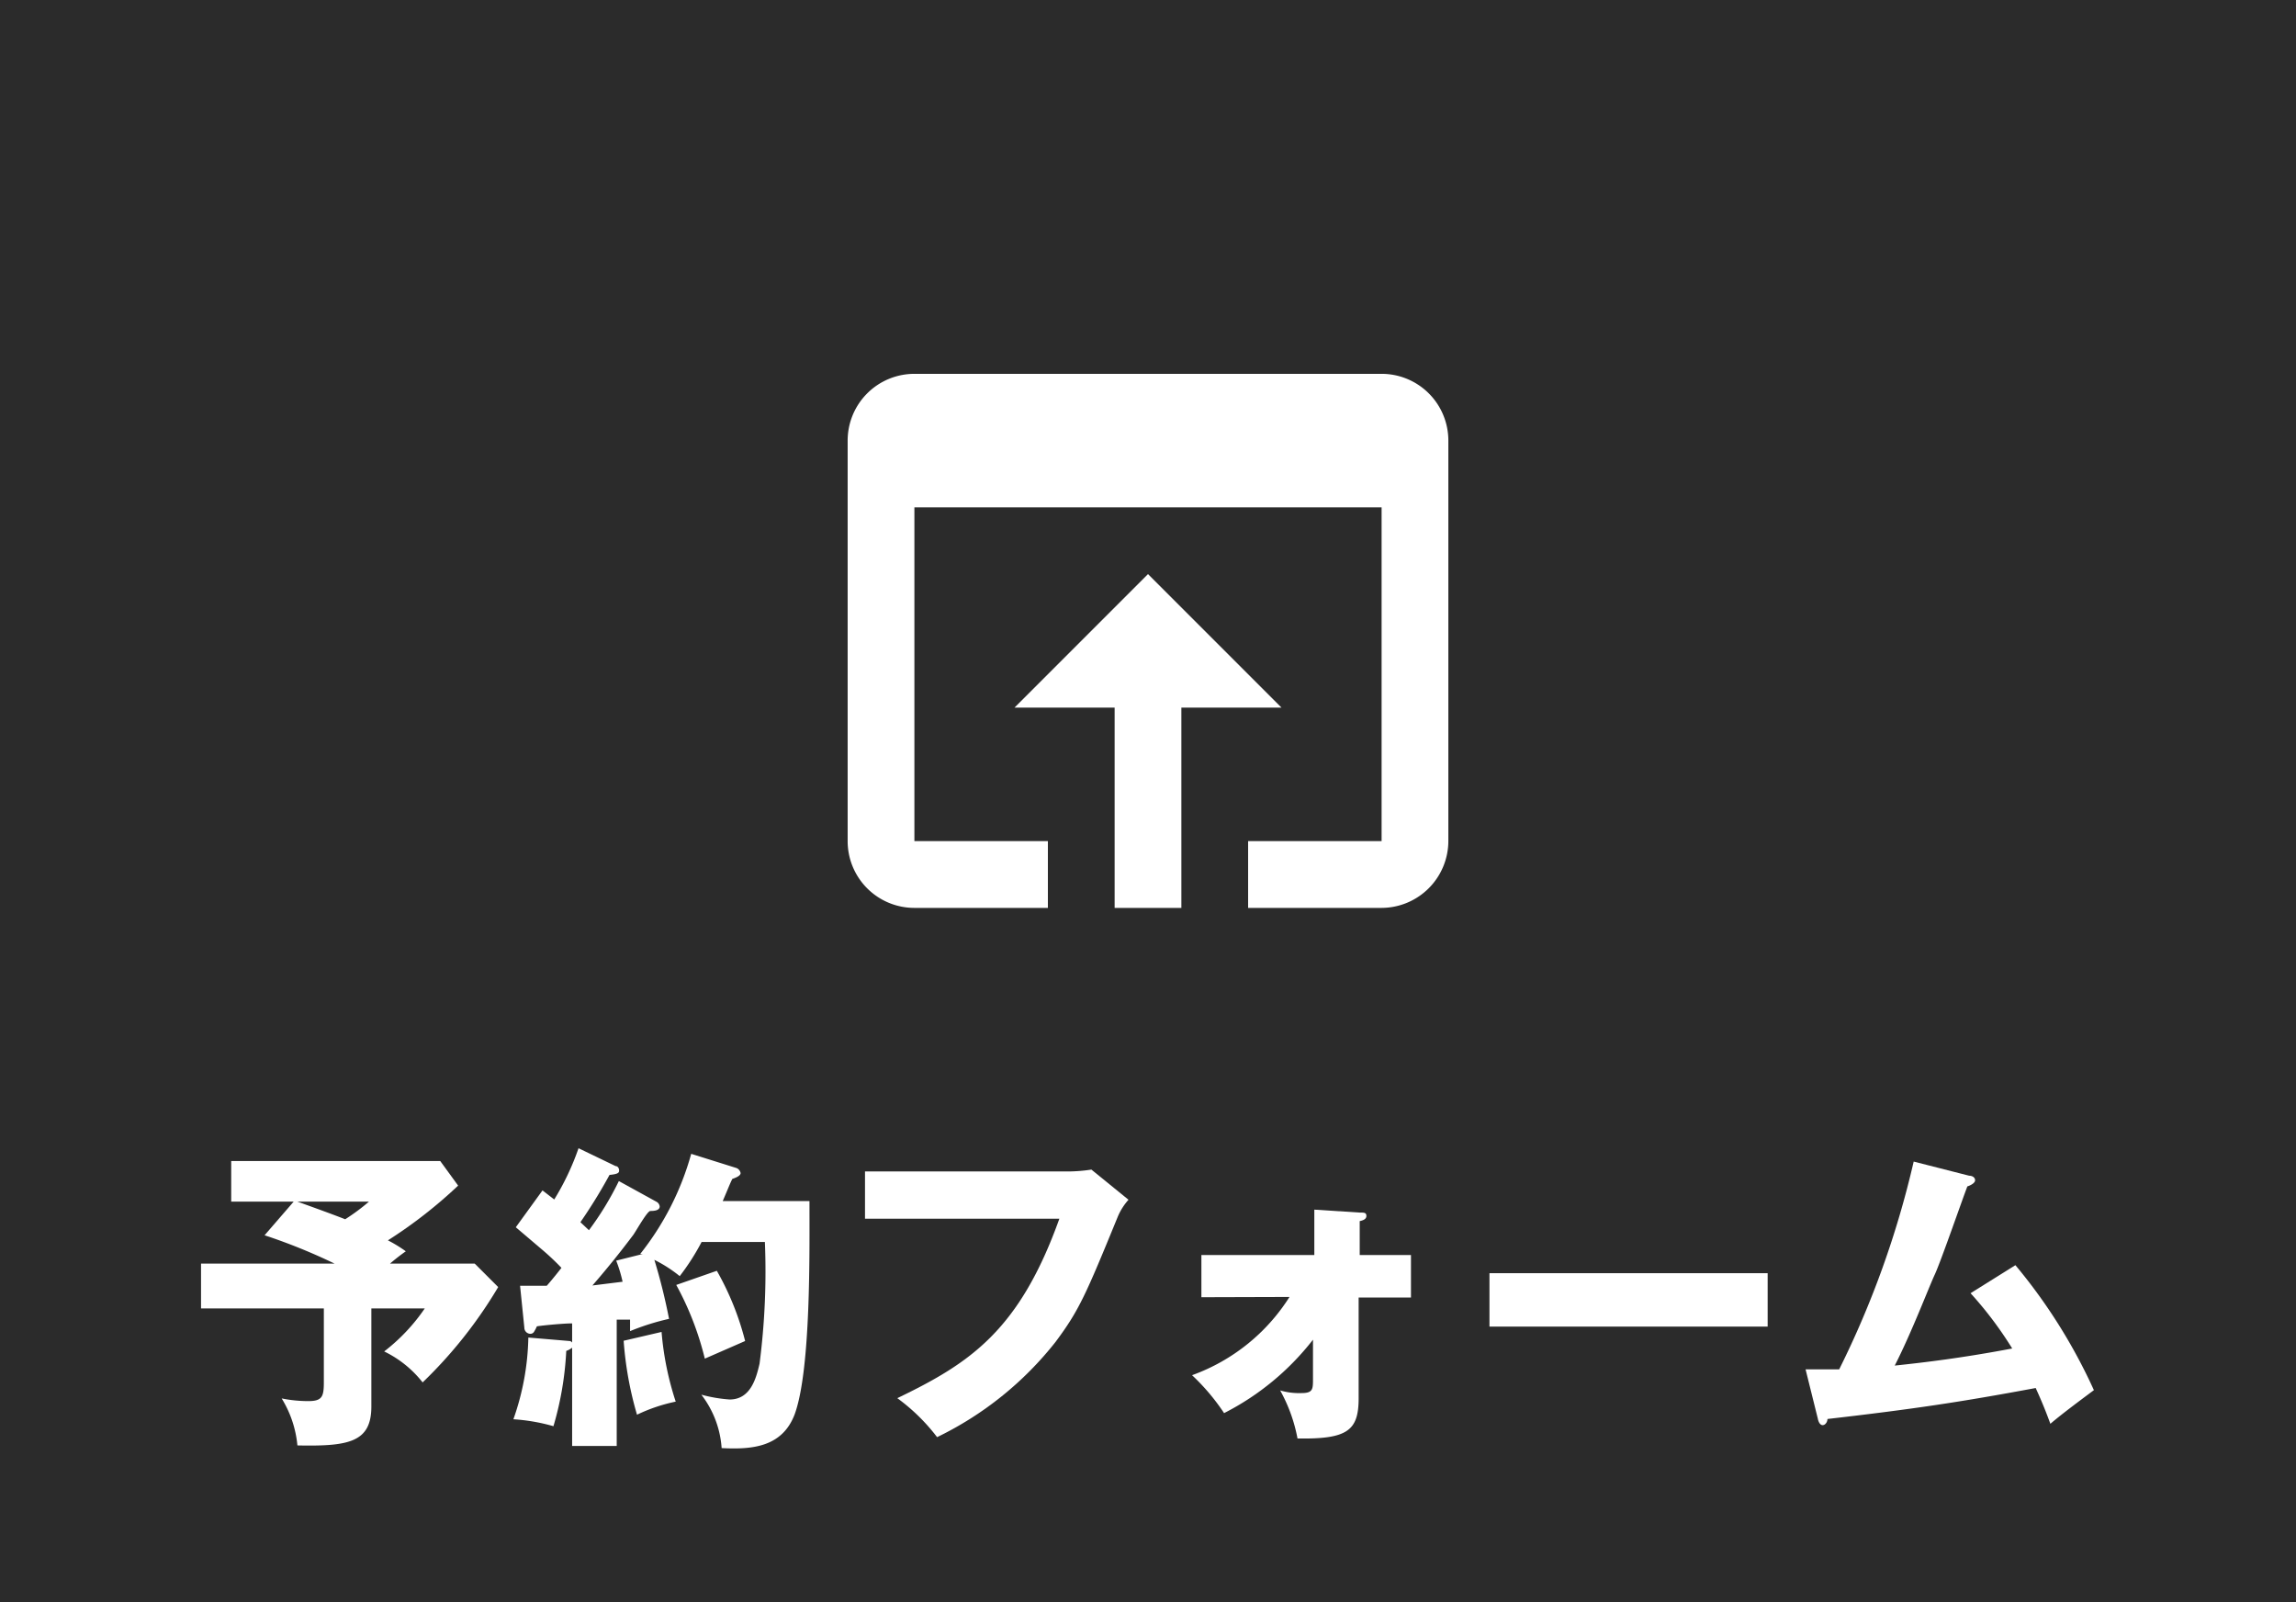
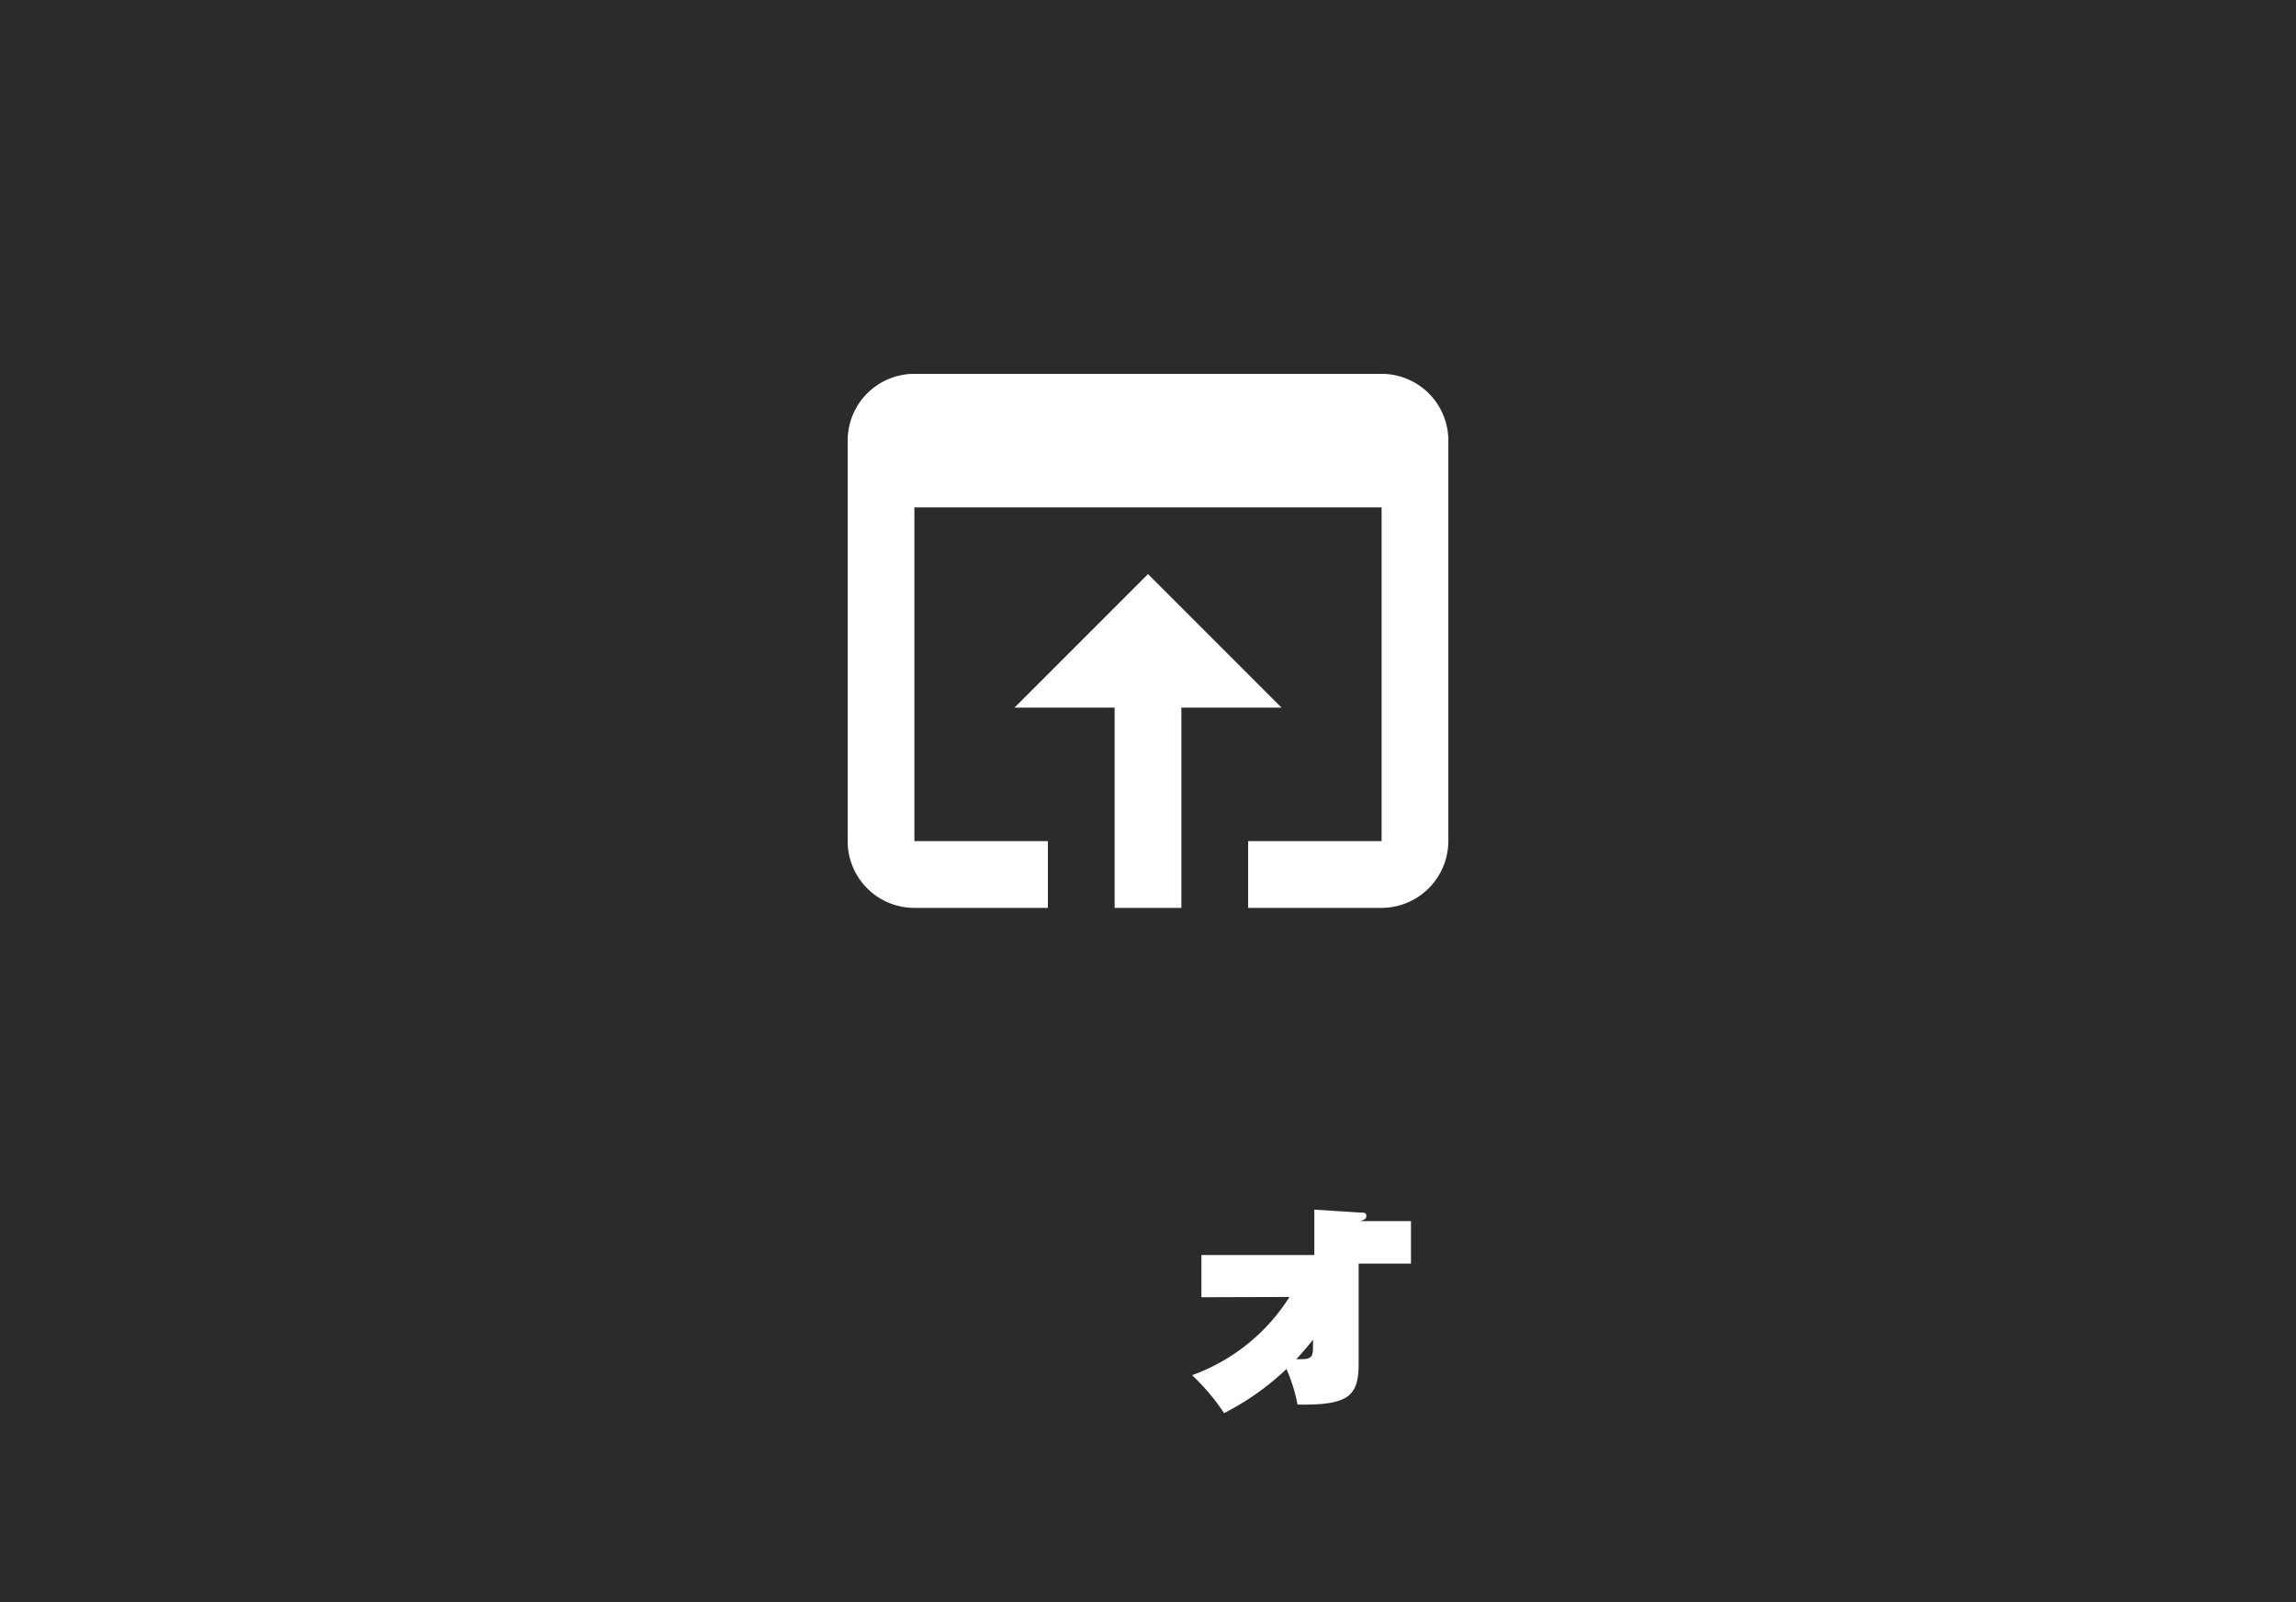
<svg xmlns="http://www.w3.org/2000/svg" viewBox="0 0 86 60">
  <defs>
    <style>.cls-1{fill:#2b2b2b;}.cls-2{fill:#fff;}</style>
  </defs>
  <title>sp_menu_form</title>
  <g id="レイヤー_2" data-name="レイヤー 2">
    <g id="レイヤー_1-2" data-name="レイヤー 1">
      <rect class="cls-1" width="86" height="60" />
      <path class="cls-2" d="M51.75,14H34.25a2.5,2.5,0,0,0-2.5,2.5v15a2.5,2.5,0,0,0,2.5,2.5h5V31.5h-5V19h17.5V31.5h-5V34h5a2.51,2.51,0,0,0,2.5-2.5v-15A2.5,2.5,0,0,0,51.75,14ZM43,21.5l-5,5h3.75V34h2.5V26.5H48Z" />
-       <path class="cls-2" d="M17.78,47.32l.88.88a16.93,16.93,0,0,1-2.83,3.57,4.1,4.1,0,0,0-1.44-1.16A7,7,0,0,0,15.91,49h-2v3.67c0,1.34-.84,1.5-2.77,1.46a4.07,4.07,0,0,0-.59-1.76,5.06,5.06,0,0,0,1,.1c.52,0,.58-.17.58-.71V49H7.53V47.32h5a21.5,21.5,0,0,0-2.62-1.06L11,45H8.66V43.48h7.83l.67.92a17.54,17.54,0,0,1-2.63,2.05,5.12,5.12,0,0,1,.67.41,7.31,7.31,0,0,0-.59.46ZM11.14,45c.22.08,1.15.41,1.79.66a7.64,7.64,0,0,0,.89-.66Z" />
-       <path class="cls-2" d="M24.58,45a.23.23,0,0,1,.13.18c0,.16-.23.17-.35.17s-.55.78-.65.91-.7.94-1.52,1.88L23.32,48a5.14,5.14,0,0,0-.24-.79l1-.25-.1,0a10.53,10.53,0,0,0,1.91-3.75l1.69.53a.25.25,0,0,1,.16.19c0,.11-.2.18-.31.22-.1.2-.14.32-.36.83h3.25c0,1.87.06,6.33-.56,8-.47,1.21-1.58,1.31-2.73,1.25a3.68,3.68,0,0,0-.76-2,5.54,5.54,0,0,0,1.06.18c.8,0,1-.83,1.12-1.34a27,27,0,0,0,.2-4.56H26.28a8.61,8.61,0,0,1-.82,1.28,5.13,5.13,0,0,0-.95-.61,21.81,21.81,0,0,1,.55,2.21,9,9,0,0,0-1.46.46c0-.3,0-.34,0-.43l-.5,0v4.73H21.43V50.47a.73.73,0,0,1-.22.12,12,12,0,0,1-.48,2.82,7.08,7.08,0,0,0-1.5-.26,9.69,9.69,0,0,0,.56-3.06l1.54.13a.12.12,0,0,1,.1.06v-.72c-.31,0-1.07.07-1.32.11a1.65,1.65,0,0,1-.11.21.16.16,0,0,1-.14.07.23.23,0,0,1-.22-.23l-.16-1.57,1,0c.23-.26.48-.58.55-.67a9.39,9.39,0,0,0-.71-.67l-1-.85,1-1.38.44.34A9.72,9.72,0,0,0,21.67,43l1.39.67c.08,0,.13.08.13.17s-.07.13-.36.16a19.22,19.22,0,0,1-1.09,1.77l.32.3a11.33,11.33,0,0,0,1.12-1.84Zm.2,4.88a11.27,11.27,0,0,0,.53,2.61,6.26,6.26,0,0,0-1.45.49,13.08,13.08,0,0,1-.5-2.77Zm2.07-2.29a10.57,10.57,0,0,1,1.06,2.63l-1.51.66a11.34,11.34,0,0,0-1.07-2.76Z" />
-       <path class="cls-2" d="M40.05,43.87a6,6,0,0,0,.83-.07l1.39,1.13a2.25,2.25,0,0,0-.4.63c-1.2,2.93-1.45,3.51-2.33,4.69a12.67,12.67,0,0,1-4.44,3.57,7.22,7.22,0,0,0-1.49-1.46c2.72-1.31,4.57-2.53,6.07-6.72H32.4V43.87Z" />
-       <path class="cls-2" d="M45,48.58V47h4.23V45.3l1.7.11c.17,0,.25,0,.25.13s-.16.17-.25.19V47h1.92v1.59H50.89v3.77c0,1.22-.42,1.54-2.29,1.51a5.94,5.94,0,0,0-.65-1.8,2.5,2.5,0,0,0,.79.1c.44,0,.44-.14.44-.54V50.17a9.91,9.91,0,0,1-3.33,2.75,8,8,0,0,0-1.2-1.42,7.21,7.21,0,0,0,3.65-2.93Z" />
-       <path class="cls-2" d="M66.21,47.68v2H55.79v-2Z" />
-       <path class="cls-2" d="M75.49,47.38a20.55,20.55,0,0,1,2.94,4.68c-.55.41-1.21.9-1.63,1.26-.14-.38-.29-.77-.55-1.34-2.79.52-4.58.79-7.8,1.16,0,.11-.08.23-.18.23s-.16-.13-.18-.24l-.46-1.85,1.26,0a35.16,35.16,0,0,0,2.79-7.78l2.08.53c.11,0,.22.06.22.17s-.19.2-.29.23c-.2.52-1,2.83-1.22,3.3s-.87,2.18-1.5,3.41c1.14-.12,2.55-.29,4.4-.64a14,14,0,0,0-1.56-2.07Z" />
+       <path class="cls-2" d="M45,48.58V47h4.23V45.3l1.7.11c.17,0,.25,0,.25.13s-.16.17-.25.19h1.92v1.59H50.89v3.77c0,1.22-.42,1.54-2.29,1.51a5.94,5.94,0,0,0-.65-1.8,2.5,2.5,0,0,0,.79.1c.44,0,.44-.14.44-.54V50.17a9.91,9.91,0,0,1-3.33,2.75,8,8,0,0,0-1.2-1.42,7.21,7.21,0,0,0,3.65-2.93Z" />
    </g>
  </g>
</svg>